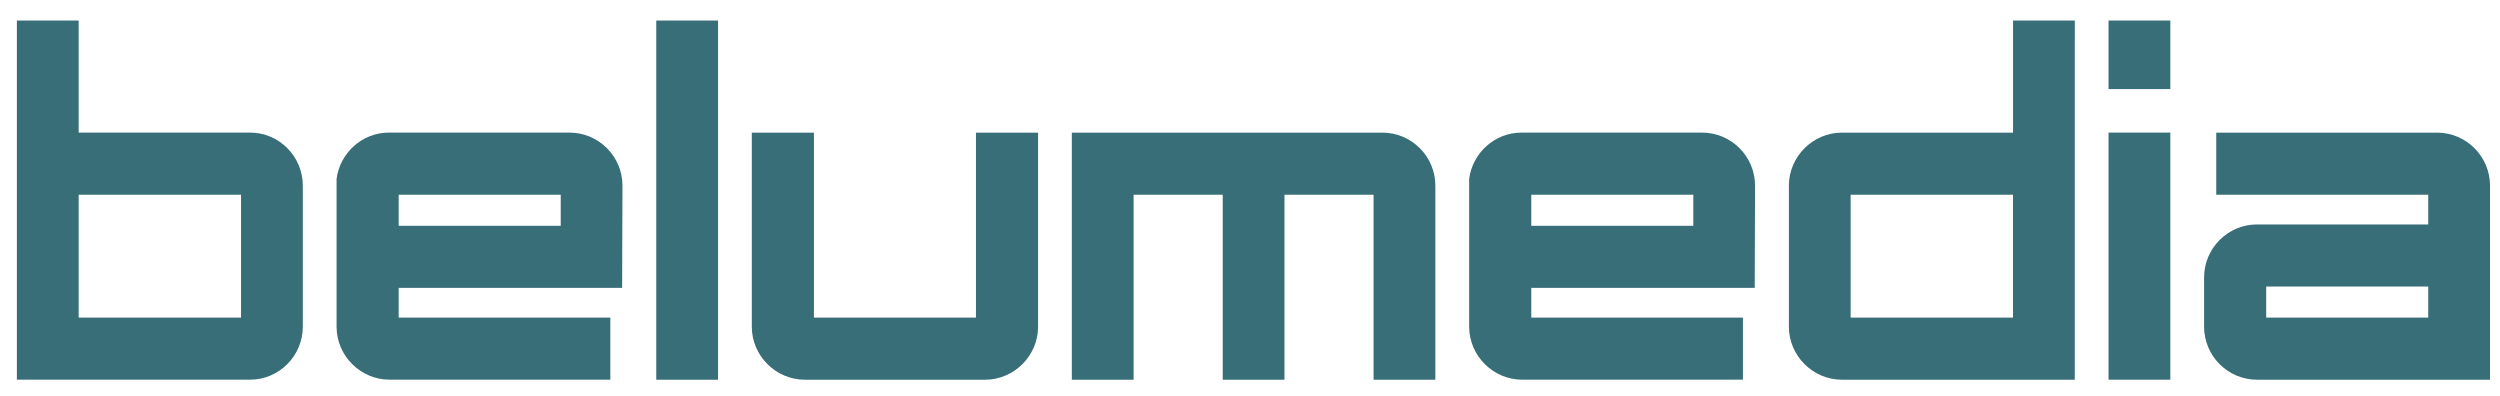
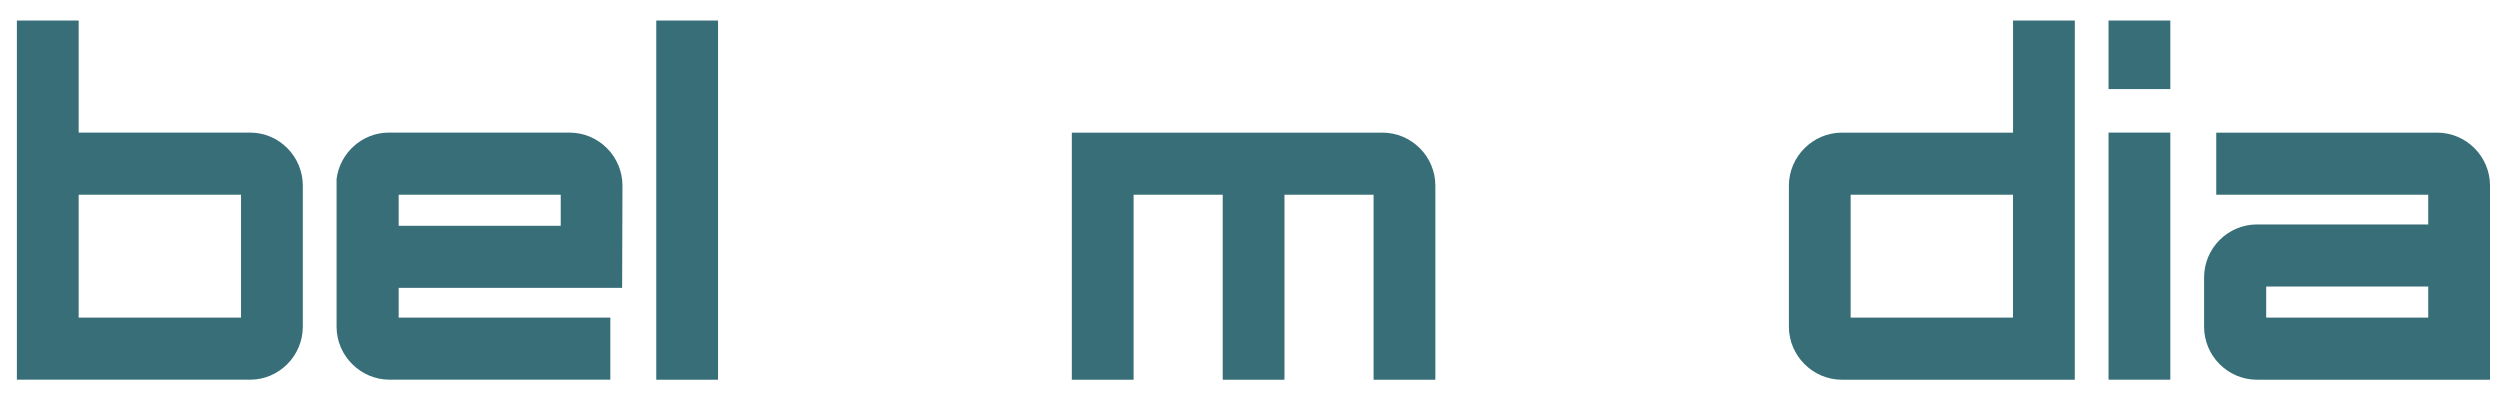
<svg xmlns="http://www.w3.org/2000/svg" id="Ebene_1" viewBox="0 21.21 614.654 97.353">
  <defs>
    <style>.cls-1{fill:#fff;}</style>
  </defs>
  <g>
    <path class="cls-1" d="M19.34,31.24v22.57H61.5c7.14,0,12.95,5.89,12.95,13.03v34.69c0,7.14-5.81,13.03-12.95,13.03H4.15V26.26h15.19v4.98Zm39.92,37.84H19.34v30.21H59.26v-30.21Z" style="fill: rgb(55, 110, 120);" />
    <path class="cls-1" d="M152.96,91.99h-54.94v7.3h52.04v15.27h-54.28c-7.14,0-13.03-5.89-13.03-13.03v-36.35c.83-6.39,6.31-11.37,12.86-11.37h44.4c7.22,0,13.03,5.89,13.03,13.03,0,9.05-.08,16.43-.08,25.15Zm-54.94-22.91v7.64h39.84v-7.64h-39.84Z" style="fill: rgb(55, 110, 120);" />
    <path class="cls-1" d="M161.35,26.26h15.19V114.57h-15.19V26.26Z" style="fill: rgb(55, 110, 120);" />
-     <path class="cls-1" d="M184.84,53.82h15.27v45.48h39.84V53.82h15.27v47.72c0,7.14-5.89,13.03-13.03,13.03h-44.32c-7.14,0-13.03-5.89-13.03-13.03V53.82Z" style="fill: rgb(55, 110, 120);" />
    <path class="cls-1" d="M300.62,114.57v-45.48h-21.91v45.48h-15.19V53.82h76.35c7.22,0,13.03,5.89,13.03,13.03v47.72h-15.19v-45.48h-21.91v45.48h-15.19Z" style="fill: rgb(55, 110, 120);" />
-     <path class="cls-1" d="M431.42,91.99h-54.94v7.3h52.04v15.27h-54.28c-7.14,0-13.03-5.89-13.03-13.03v-36.35c.83-6.39,6.31-11.37,12.86-11.37h44.4c7.22,0,13.03,5.89,13.03,13.03,0,9.05-.08,16.43-.08,25.15Zm-54.94-22.91v7.64h39.84v-7.64h-39.84Z" style="fill: rgb(55, 110, 120);" />
    <path class="cls-1" d="M510.11,31.24V114.57h-57.26c-7.14,0-13.03-5.89-13.03-13.03v-34.69c0-7.14,5.89-13.03,13.03-13.03h42.08V26.26h15.19v4.98Zm-15.19,68.05v-30.21h-39.92v30.21h39.92Z" style="fill: rgb(55, 110, 120);" />
    <path class="cls-1" d="M518.41,43.11V26.26h15.19v16.85h-15.19Zm0,20.91v-10.21h15.19v60.75h-15.19v-50.54Z" style="fill: rgb(55, 110, 120);" />
    <path class="cls-1" d="M554.93,114.57c-7.22,0-13.03-5.89-13.03-13.03v-12.12c0-7.14,5.81-13.03,13.03-13.03h42.08v-7.3h-52.12v-15.27h54.28c7.22,0,13.03,5.89,13.03,13.03v47.72h-57.26Zm42.08-22.91h-39.84v7.64h39.84v-7.64Z" style="fill: rgb(55, 110, 120);" />
  </g>
</svg>